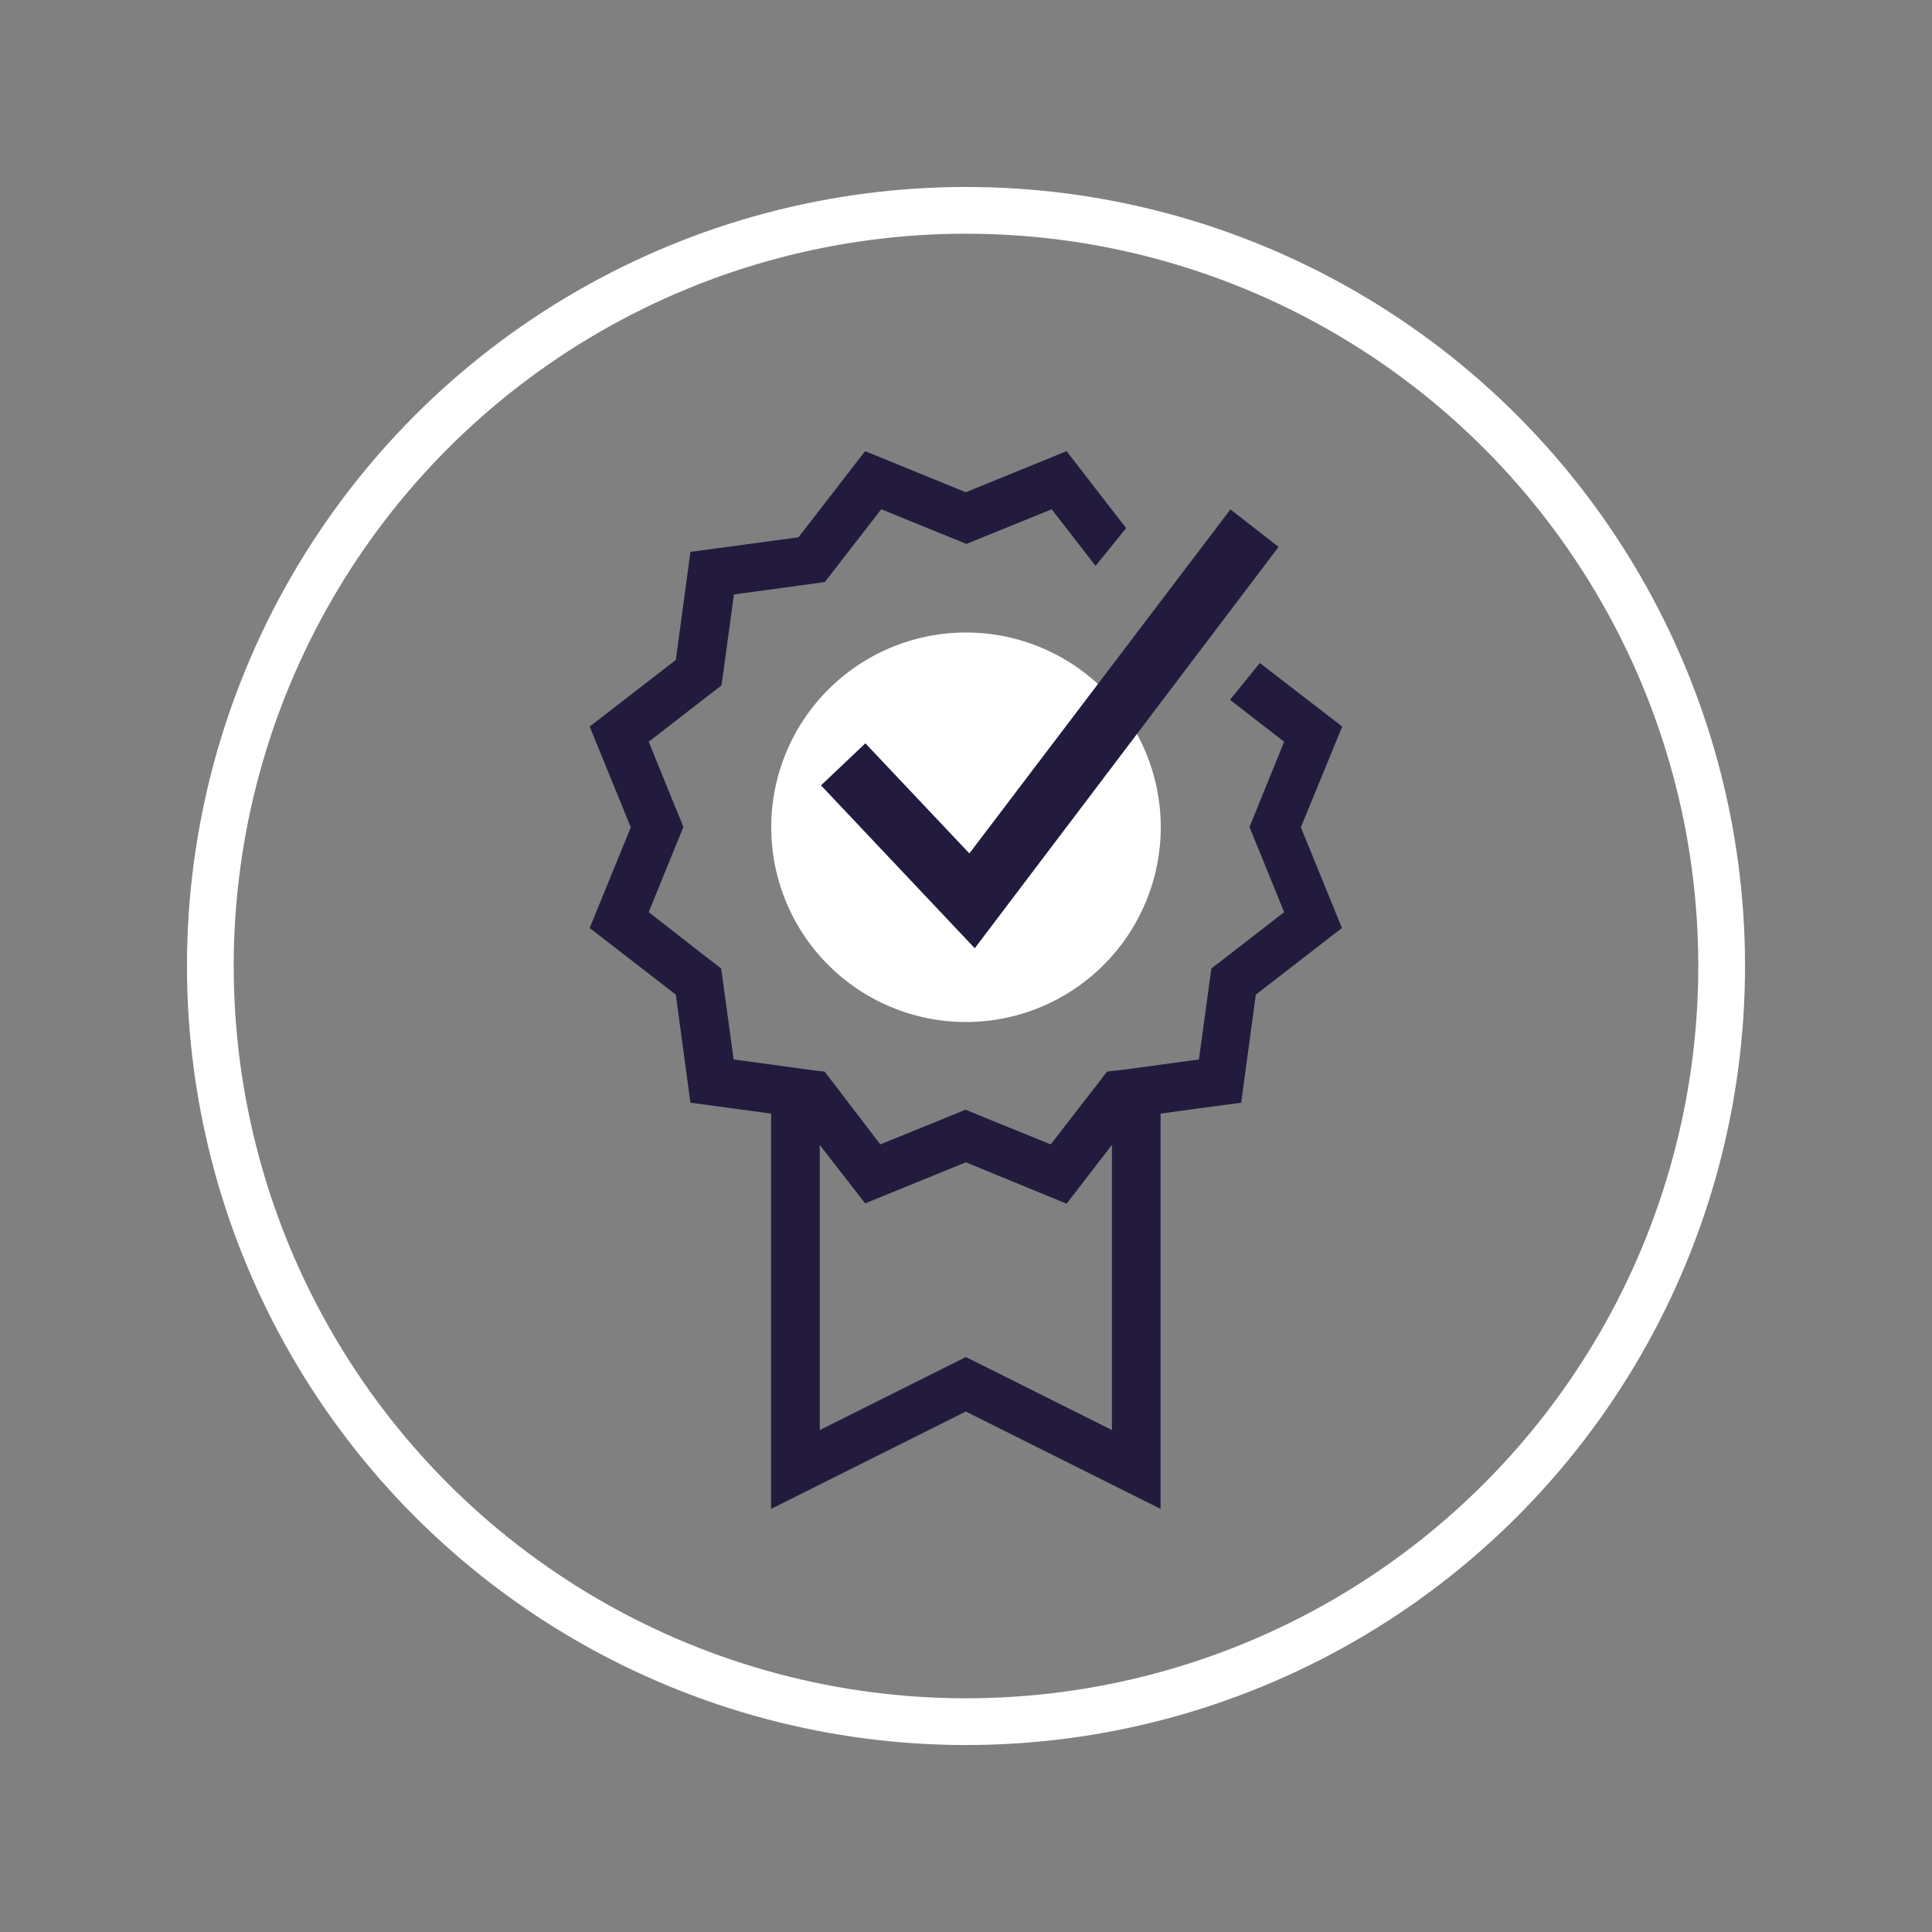
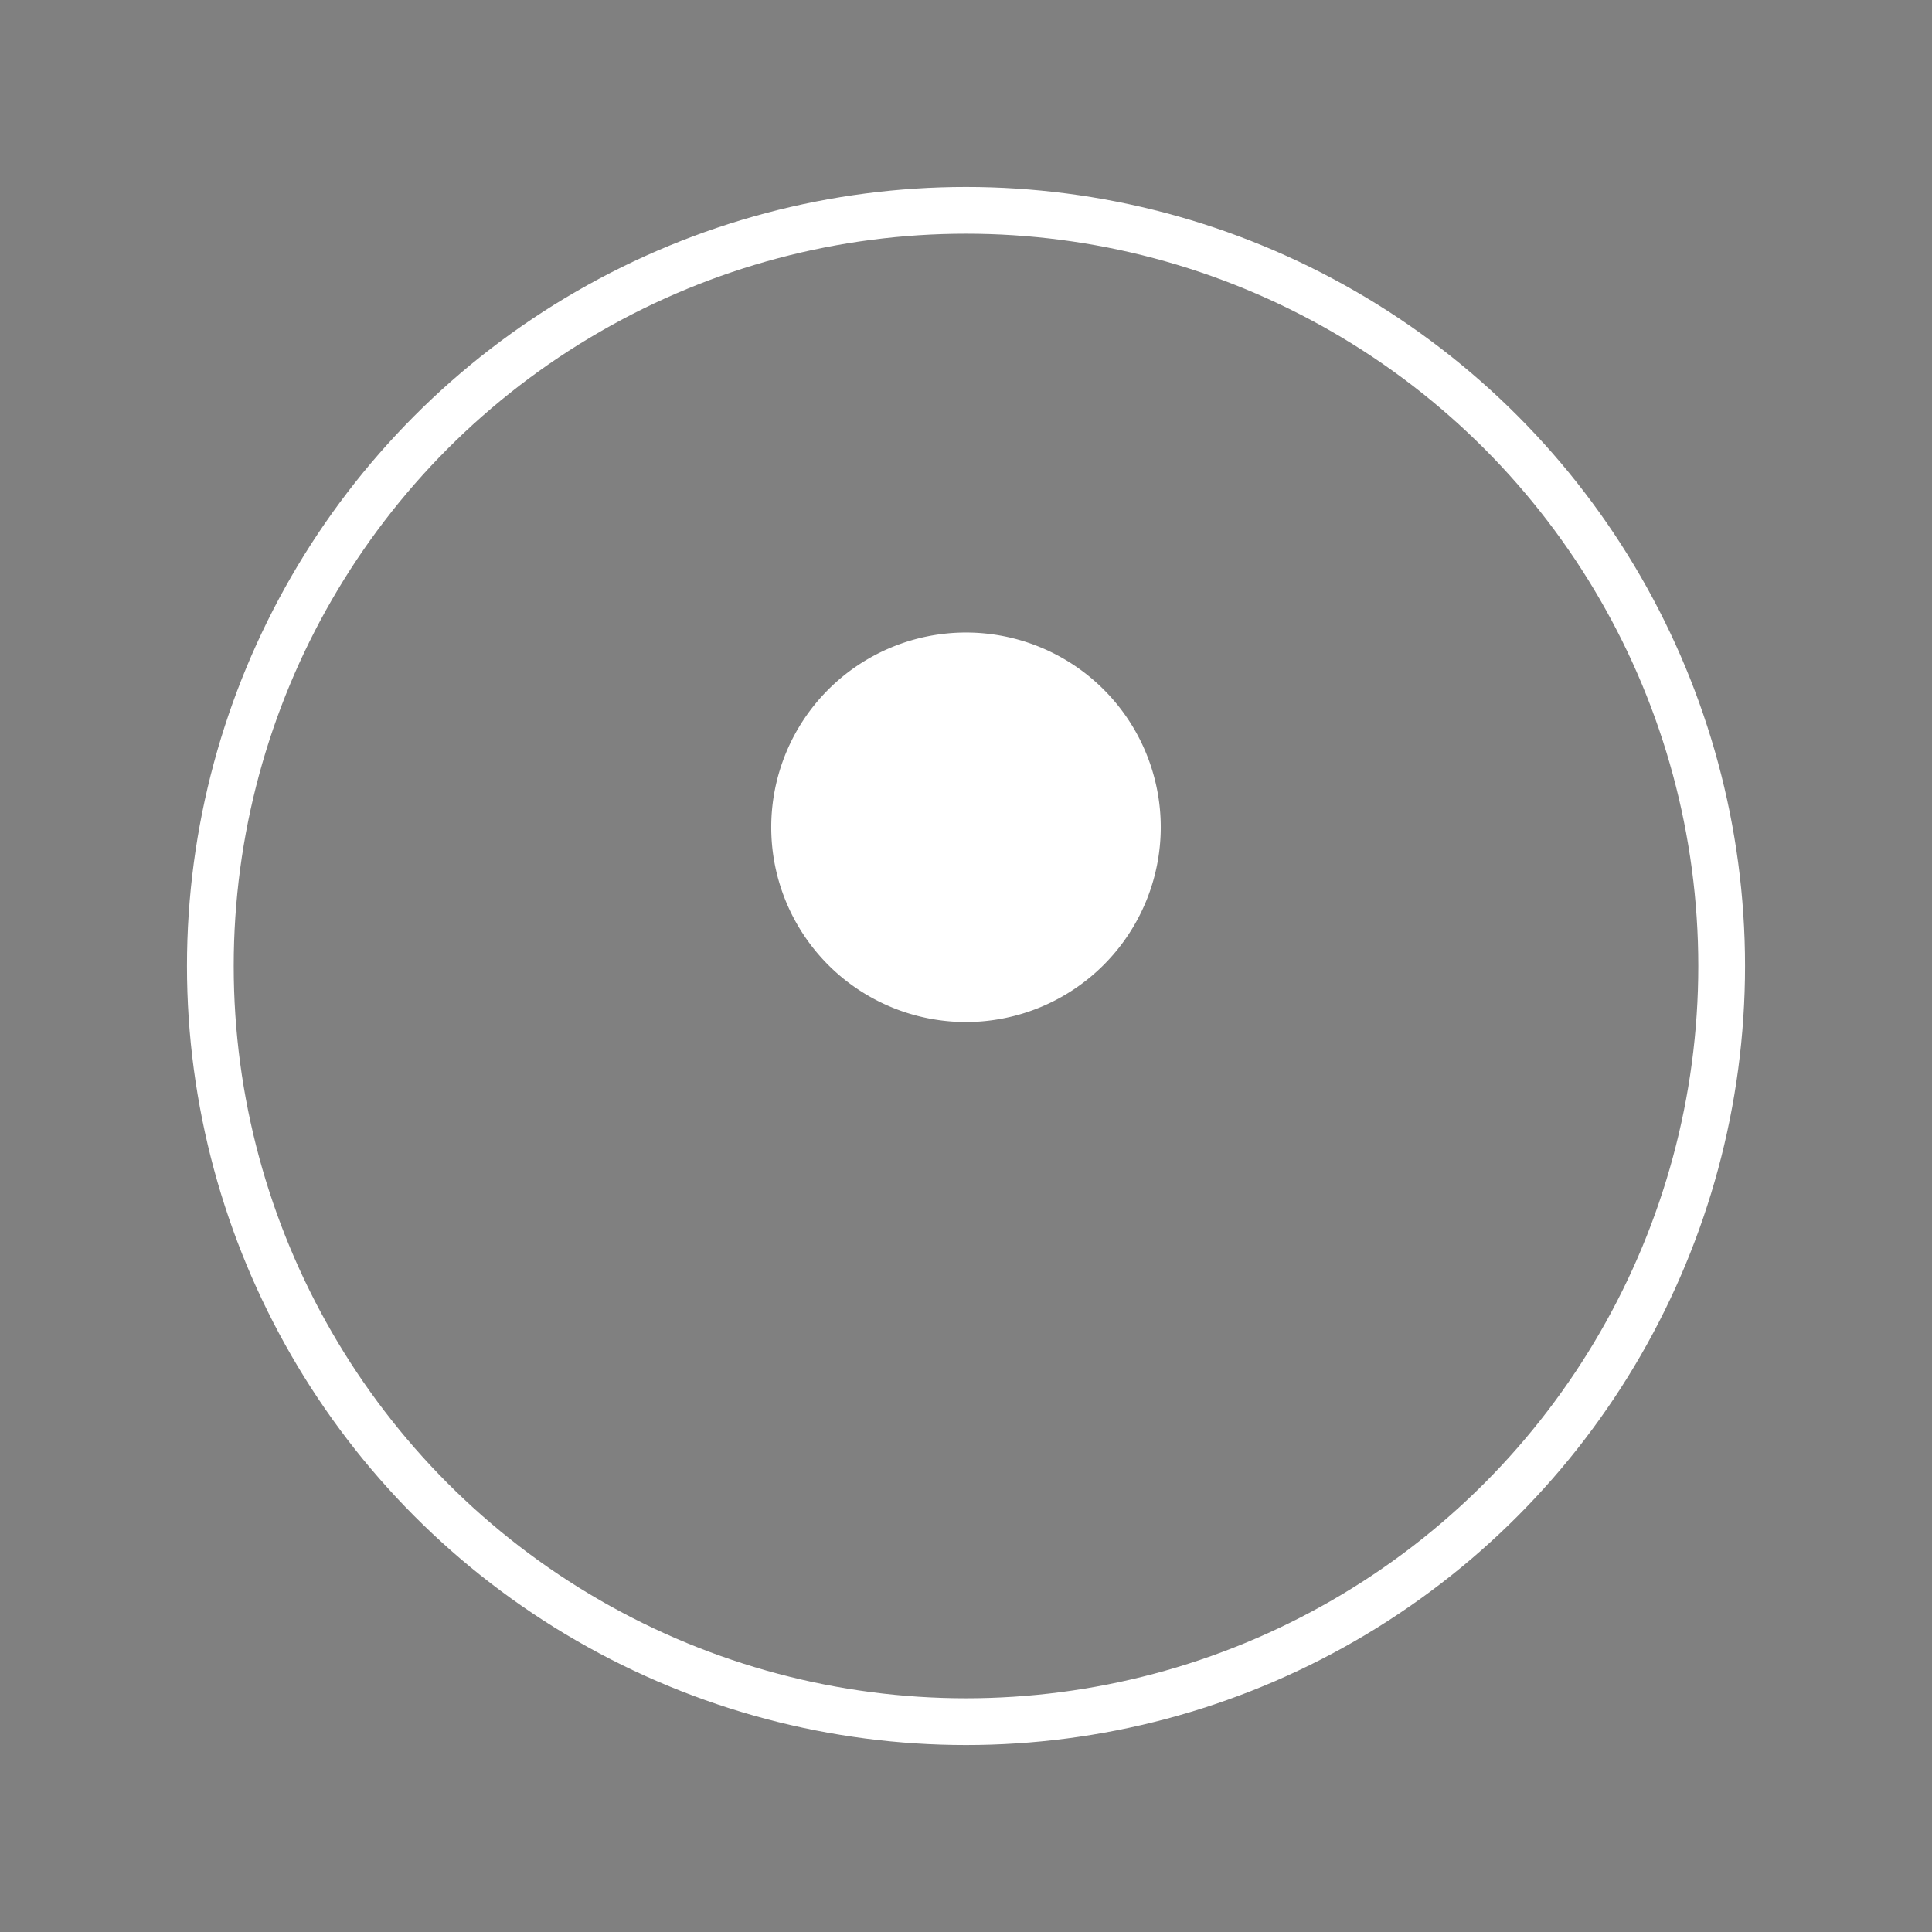
<svg xmlns="http://www.w3.org/2000/svg" id="USP_3" data-name="USP 3" width="124" height="124" viewBox="0 0 124 124">
  <rect x="0" y="0" width="124" height="124" fill="#808080" stroke="none" />
  <rect id="Rechteck_738" data-name="Rechteck 738" width="124" height="124" fill="none" />
  <g id="Ellipse_81" data-name="Ellipse 81" transform="translate(12 12)" fill="none" stroke="#fff" stroke-width="3">
    <circle cx="50" cy="50" r="50" stroke="none" />
    <circle cx="50" cy="50" r="48.5" fill="none" />
  </g>
-   <path id="Differenzmenge_1" data-name="Differenzmenge 1" d="M-1659.36-8250.308v-25.373l-5.177-.7-.938-6.934-5.528-4.278,2.638-6.463-2.638-6.466,5.528-4.276.938-6.936,6.934-.936,4.278-5.528,6.464,2.637,6.466-2.637,3.823,4.941-1.963,2.424-2.817-3.634-4.278,1.738-1.191.486-1.191-.486-4.278-1.738-2.833,3.651-.781,1.016-1.268.176-4.571.624-.625,4.571-.176,1.27-1.017.781-3.652,2.831,1.738,4.278.489,1.19-.489,1.193-1.738,4.276,3.633,2.832,1.015.782.176,1.268.627,4.571,4.569.624.762.1.194.019.313.04.781,1.015,2.793,3.654,4.276-1.738,1.193-.489,1.191.489,4.278,1.738,2.831-3.654.781-1.015.313-.04v-.019h.194l.821-.1,4.571-.624.625-4.571.176-1.268,1.015-.782,3.654-2.832-1.738-4.276-.489-1.193.489-1.19,1.738-4.278-3.475-2.692,1.913-2.362,5.291,4.079-2.655,6.466,2.636,6.463-5.528,4.278-.938,6.934-5.175.7v25.37l-3.125-1.562-9.376-4.687-9.376,4.688-3.123,1.563Zm12.5-9.747h0l1.406.7,7.97,3.986v-18.3l-2.91,3.771-6.466-2.657-6.464,2.637-2.912-3.75v18.3l7.97-3.986,1.405-.7Z" transform="translate(1708.85 8347.154)" fill="#231b3e" stroke="rgba(0,0,0,0)" stroke-miterlimit="10" stroke-width="1" />
  <path id="Pfad_1042" data-name="Pfad 1042" d="M84.6,236.5A12.5,12.5,0,1,0,72.1,249a12.512,12.512,0,0,0,12.5-12.5" transform="translate(-10.1 -183.404)" fill="#fff" />
-   <path id="Pfad_1043" data-name="Pfad 1043" d="M85.6,30.476l2.847-2.7,6.676,7.068,16.753-22.08,3.092,2.405-19.5,25.761Z" transform="translate(-32.906 19.931)" fill="#231b3e" />
</svg>